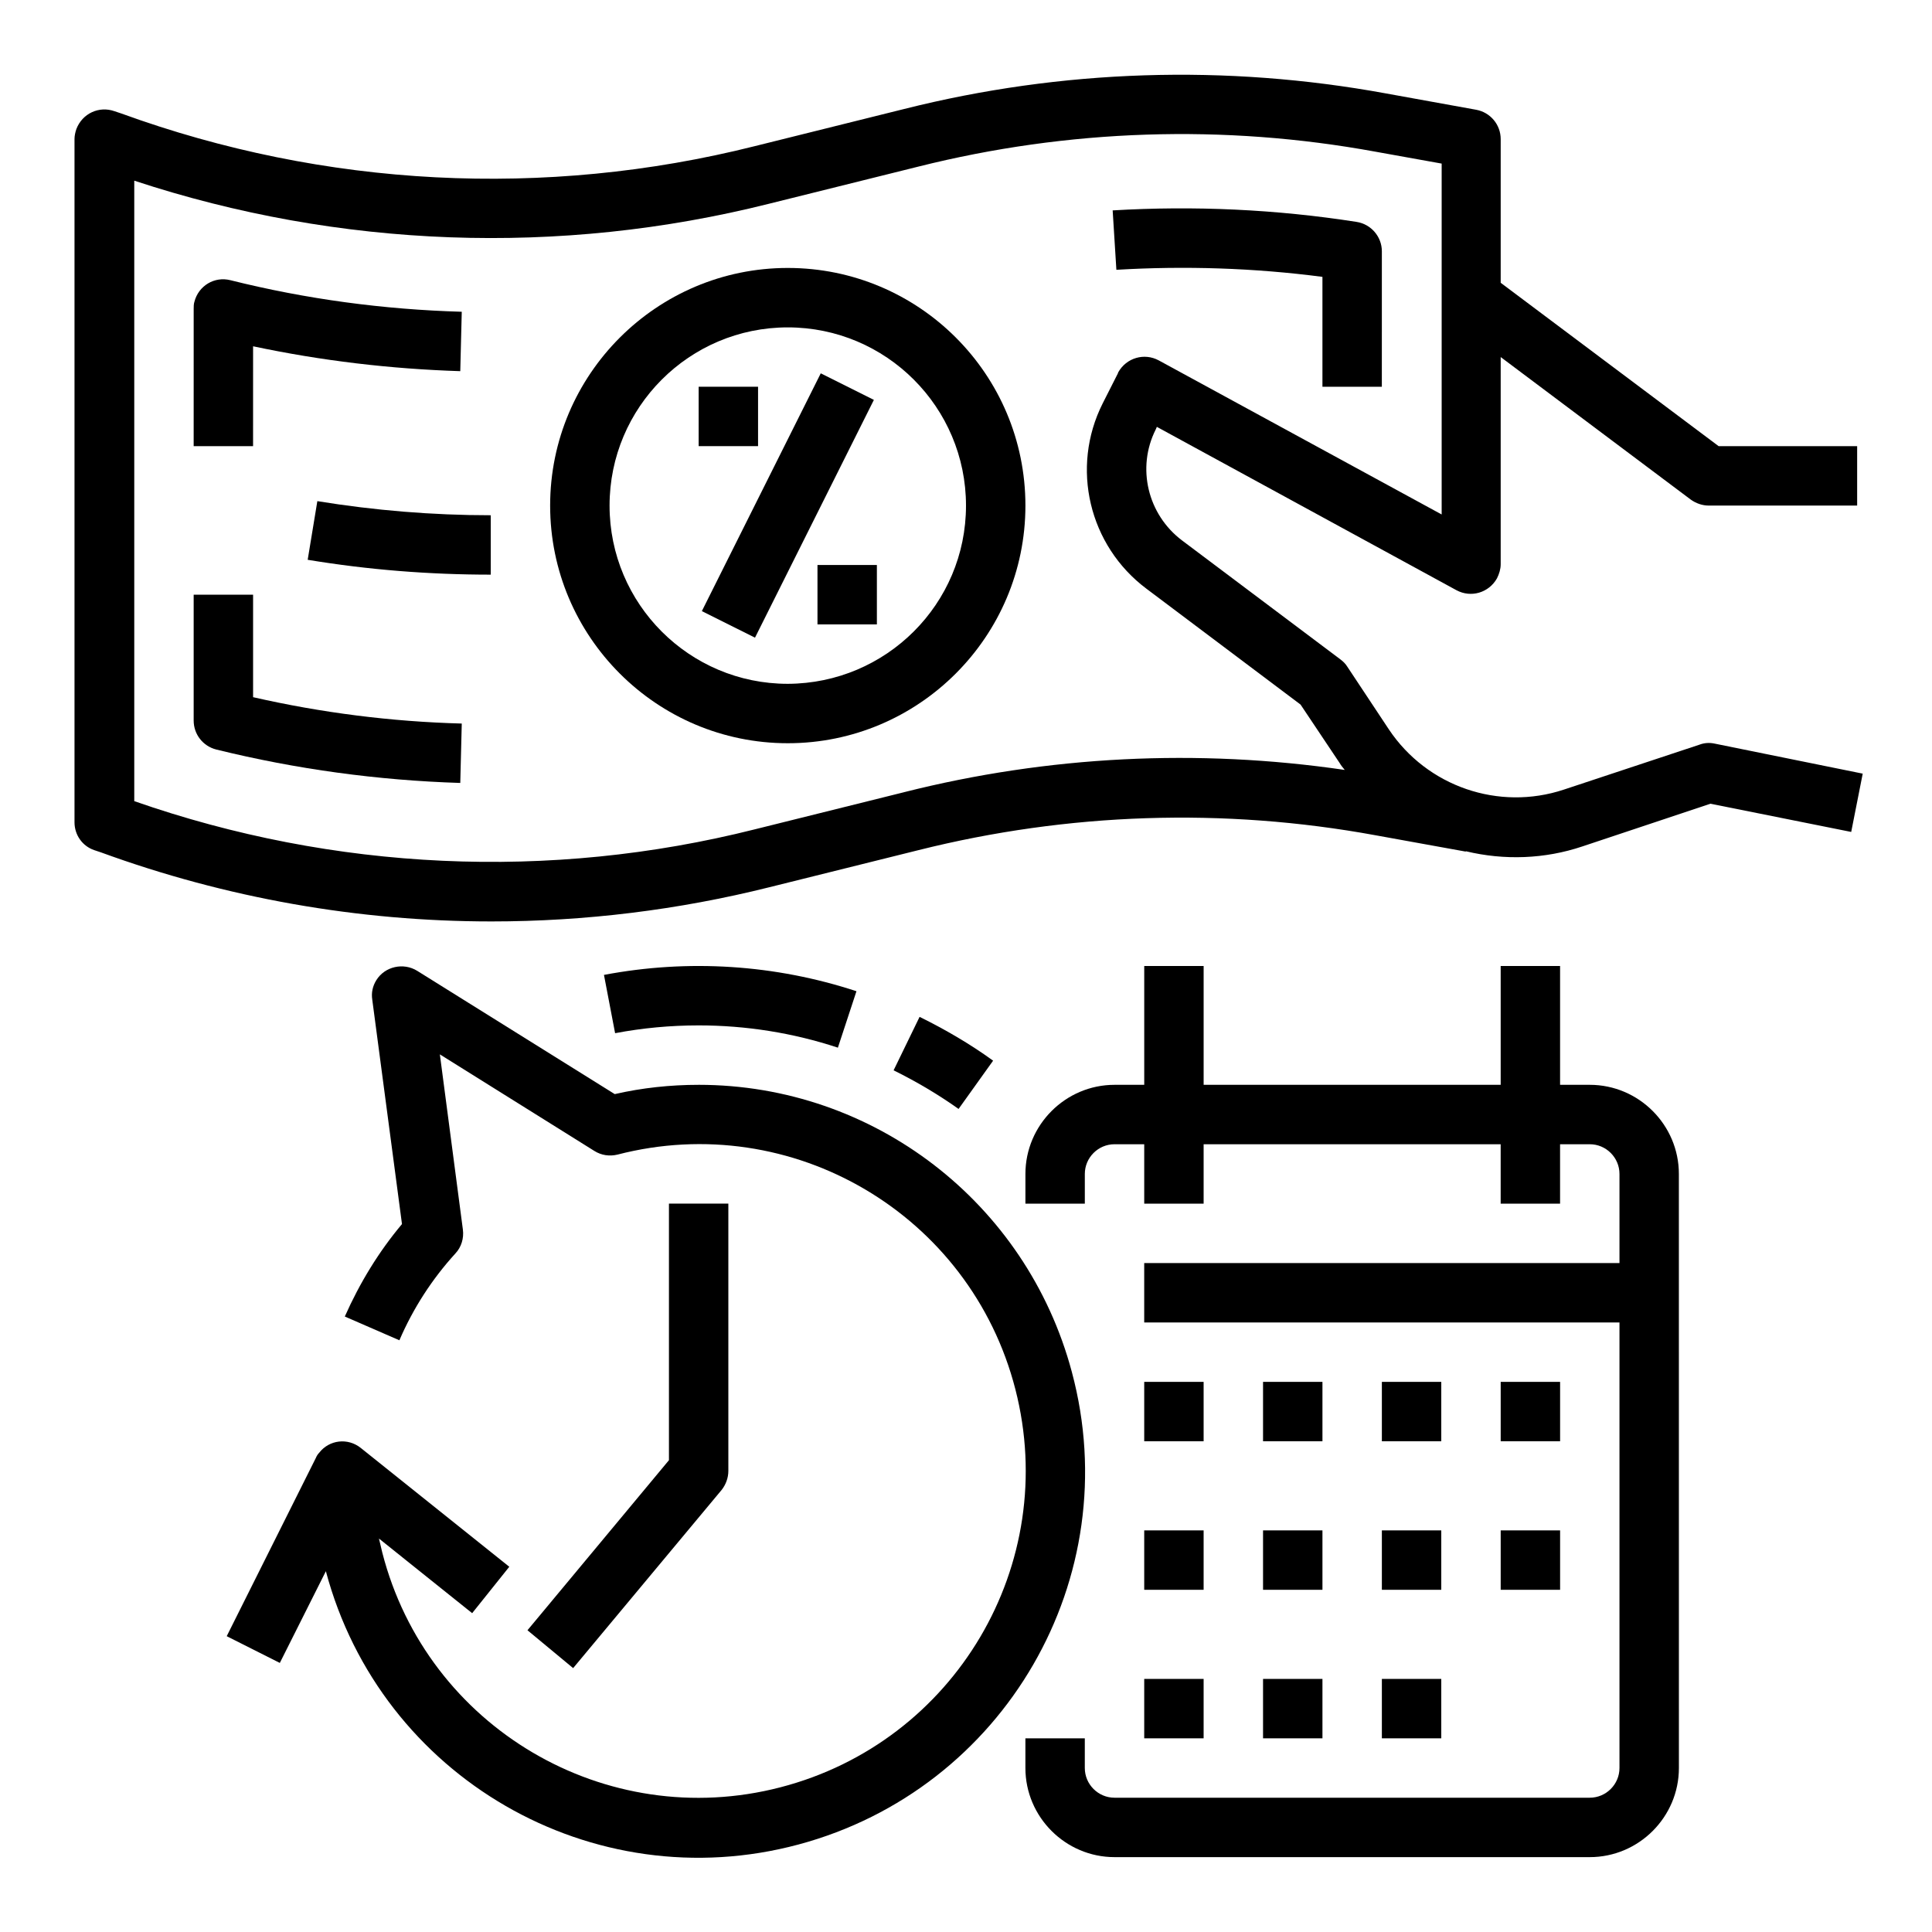
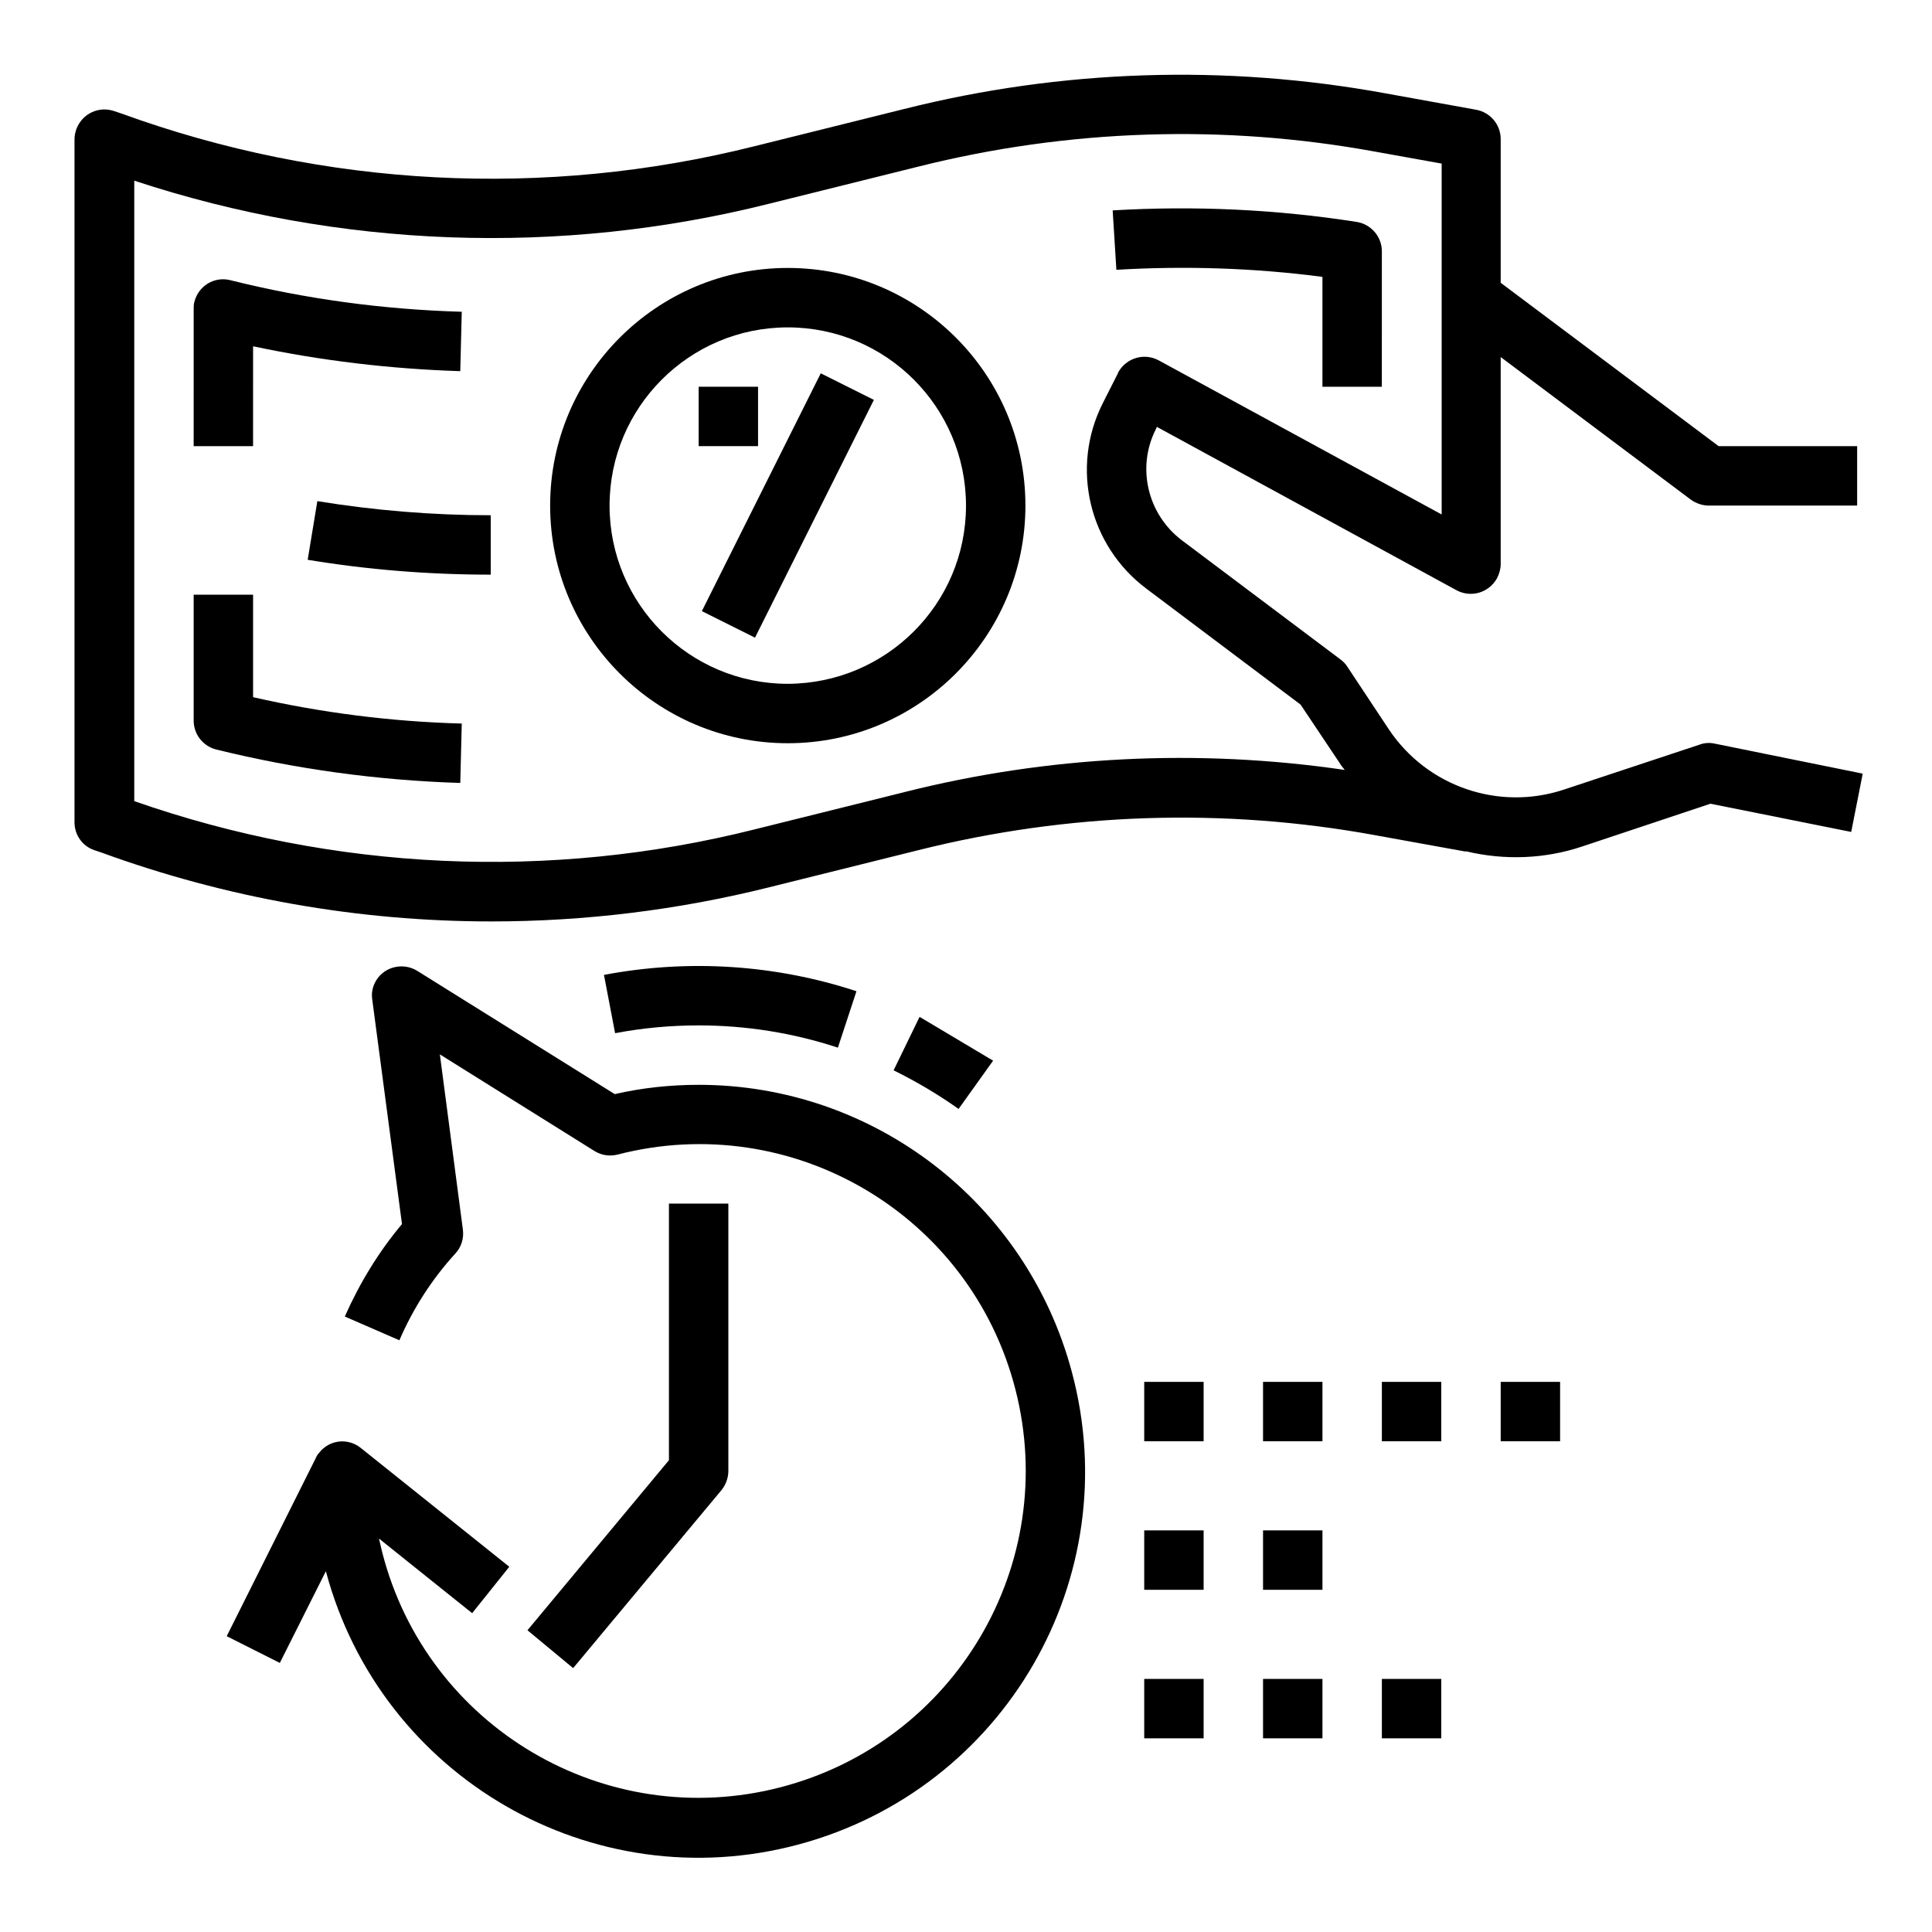
<svg xmlns="http://www.w3.org/2000/svg" fill="#000000" width="800px" height="800px" version="1.1" viewBox="144 144 512 512">
  <g>
    <path d="m225.54 292.35c16.039 2.656 32.273 3.938 48.512 3.938v-15.742c-15.449 0-30.801-1.277-45.953-3.738z" />
    <path d="m211.07 235.77c18.105 3.836 36.406 6.004 54.906 6.594l0.395-15.742c-20.664-0.59-41.23-3.344-61.305-8.363-4.231-1.082-8.461 1.477-9.543 5.707-0.195 0.59-0.195 1.277-0.195 1.871l-0.004 36.402h15.742z" />
    <path d="m494.46 217.37v29.125h15.742l0.004-35.914c0-3.836-2.856-7.184-6.691-7.773-21.352-3.344-43.098-4.328-64.648-3.051l0.984 15.742c18.203-1.082 36.504-0.488 54.609 1.871z" />
    <path d="m211.07 301.6h-15.746v33.359c0 3.641 2.461 6.789 6.004 7.676 21.156 5.215 42.805 8.168 64.648 8.855l0.395-15.742c-18.598-0.492-37.195-2.856-55.301-6.988z" />
    <path d="m598.38 341.06c-1.379-0.297-2.754-0.195-4.035 0.297l-35.918 11.902c-17.219 5.707-36.211-0.789-46.348-15.941l-11.02-16.629c-0.492-0.789-1.082-1.379-1.871-1.969l-41.918-31.488c-9.152-6.887-12.102-19.285-6.988-29.422l0.297-0.688 79.41 43.297c3.836 2.066 8.562 0.688 10.727-3.148 0.59-1.18 0.984-2.461 0.984-3.738v-54.91l50.383 37.785c1.379 0.984 3.051 1.574 4.723 1.574h39.359v-15.742h-36.703l-57.762-43.297v-38.082c0-3.836-2.754-7.086-6.496-7.773l-23.91-4.328c-42.41-7.773-85.902-6.394-127.72 4.133l-39.559 9.84c-55.594 13.973-114.05 10.922-167.87-8.66l-1.77-0.59c-4.133-1.477-8.562 0.59-10.137 4.723-0.297 0.887-0.492 1.77-0.492 2.656v181.05c0 3.344 2.066 6.297 5.215 7.379l1.77 0.59c33.164 12.109 68.195 18.309 103.52 18.309 24.797 0 49.594-3.051 73.602-9.055l39.559-9.84c39.656-9.938 80.887-11.316 121.13-3.938l23.91 4.328v-0.098c10.234 2.461 20.961 2.066 30.898-1.277l33.949-11.316 37.293 7.477 3.051-15.449zm-214.81 12.887-39.559 9.84c-54.316 13.676-111.49 11.02-164.43-7.477v-164.43c54.316 17.91 112.67 20.074 168.27 6.102l39.559-9.84c39.656-9.938 80.887-11.316 121.13-3.938l17.516 3.148v92.988l-74.98-40.836c-3.836-2.066-8.562-0.688-10.727 3.148 0 0.098-0.098 0.195-0.098 0.297l-4.035 7.969c-8.562 17.023-3.641 37.688 11.609 49.102l40.836 30.699 10.332 15.449c0.395 0.688 0.887 1.277 1.379 1.871-38.969-5.707-78.621-3.738-116.8 5.902z" />
    <path d="m352.77 215.01c-34.734 0-62.977 28.242-62.977 62.977s28.242 62.977 62.977 62.977 62.977-28.242 62.977-62.977c0-34.836-28.242-62.977-62.977-62.977zm0 110.21c-26.074 0-47.23-21.156-47.23-47.23s21.156-47.23 47.23-47.23 47.23 21.156 47.23 47.23c0.004 26.074-21.152 47.133-47.23 47.23z" />
    <path d="m330 305.95 31.508-63.016 14.082 7.039-31.508 63.016z" />
    <path d="m329.15 246.49h15.742v15.742h-15.742z" />
-     <path d="m360.64 293.73h15.742v15.742h-15.742z" />
    <path d="m329.15 431.49c-7.477 0-14.957 0.789-22.238 2.461l-52.348-32.668c-3.641-2.262-8.562-1.18-10.824 2.461-0.984 1.574-1.379 3.344-1.082 5.215l7.871 59.434c-6.199 7.379-11.219 15.645-15.152 24.5l14.465 6.297c3.641-8.461 8.66-16.234 14.859-23.027 1.574-1.672 2.262-4.035 1.969-6.297l-6.102-46.445 40.934 25.586c1.871 1.18 4.035 1.477 6.102 0.984 46.348-12.004 93.578 15.844 105.48 62.188s-15.941 93.48-62.289 105.48c-46.246 12.004-93.578-15.844-105.48-62.188-0.297-1.277-0.59-2.559-0.887-3.738l24.699 19.777 9.84-12.301-39.359-31.488c-3.445-2.754-8.363-2.164-11.02 1.277-0.395 0.395-0.688 0.887-0.887 1.379l-23.617 47.23 14.07 7.086 12.203-24.305c14.562 54.613 70.652 87.086 125.26 72.422 54.613-14.66 87.086-70.652 72.422-125.26-12-44.871-52.543-76.062-98.891-76.062z" />
    <path d="m337.02 533.82v-70.848h-15.742v67.996l-37.492 45.066 12.102 10.035 39.359-47.23c1.082-1.379 1.773-3.152 1.773-5.019z" />
-     <path d="m565.31 431.49h-7.871v-31.488h-15.742v31.488h-78.719v-31.488h-15.742v31.488h-7.871c-12.988 0-23.617 10.629-23.617 23.617v7.871h15.742v-7.871c0-4.328 3.543-7.871 7.871-7.871h7.871v15.742h15.742v-15.742h78.719v15.742h15.742v-15.742h7.871c4.328 0 7.871 3.543 7.871 7.871v23.617l-125.95-0.004v15.742h125.95v118.08c0 4.328-3.543 7.871-7.871 7.871h-125.95c-4.328 0-7.871-3.543-7.871-7.871v-7.871h-15.742v7.871c0 12.988 10.629 23.617 23.617 23.617h125.95c12.988 0 23.617-10.629 23.617-23.617l-0.008-157.44c0-12.988-10.625-23.613-23.613-23.613z" />
    <path d="m447.23 510.21h15.742v15.742h-15.742z" />
    <path d="m478.72 510.21h15.742v15.742h-15.742z" />
    <path d="m510.21 510.21h15.742v15.742h-15.742z" />
    <path d="m541.7 510.21h15.742v15.742h-15.742z" />
    <path d="m447.23 549.57h15.742v15.742h-15.742z" />
    <path d="m478.72 549.57h15.742v15.742h-15.742z" />
-     <path d="m510.21 549.57h15.742v15.742h-15.742z" />
-     <path d="m541.7 549.57h15.742v15.742h-15.742z" />
    <path d="m447.23 588.93h15.742v15.742h-15.742z" />
    <path d="m478.72 588.93h15.742v15.742h-15.742z" />
    <path d="m510.21 588.93h15.742v15.742h-15.742z" />
-     <path d="m387.7 413.48-6.887 14.168c6.004 2.953 11.809 6.394 17.219 10.234l9.152-12.793c-6.102-4.426-12.695-8.266-19.484-11.609z" />
+     <path d="m387.7 413.48-6.887 14.168c6.004 2.953 11.809 6.394 17.219 10.234l9.152-12.793z" />
    <path d="m329.15 415.74c12.496 0 24.992 1.969 36.898 5.902l4.922-14.957c-21.551-7.086-44.574-8.562-66.914-4.328l2.953 15.449c7.285-1.379 14.664-2.066 22.141-2.066z" />
  </g>
</svg>